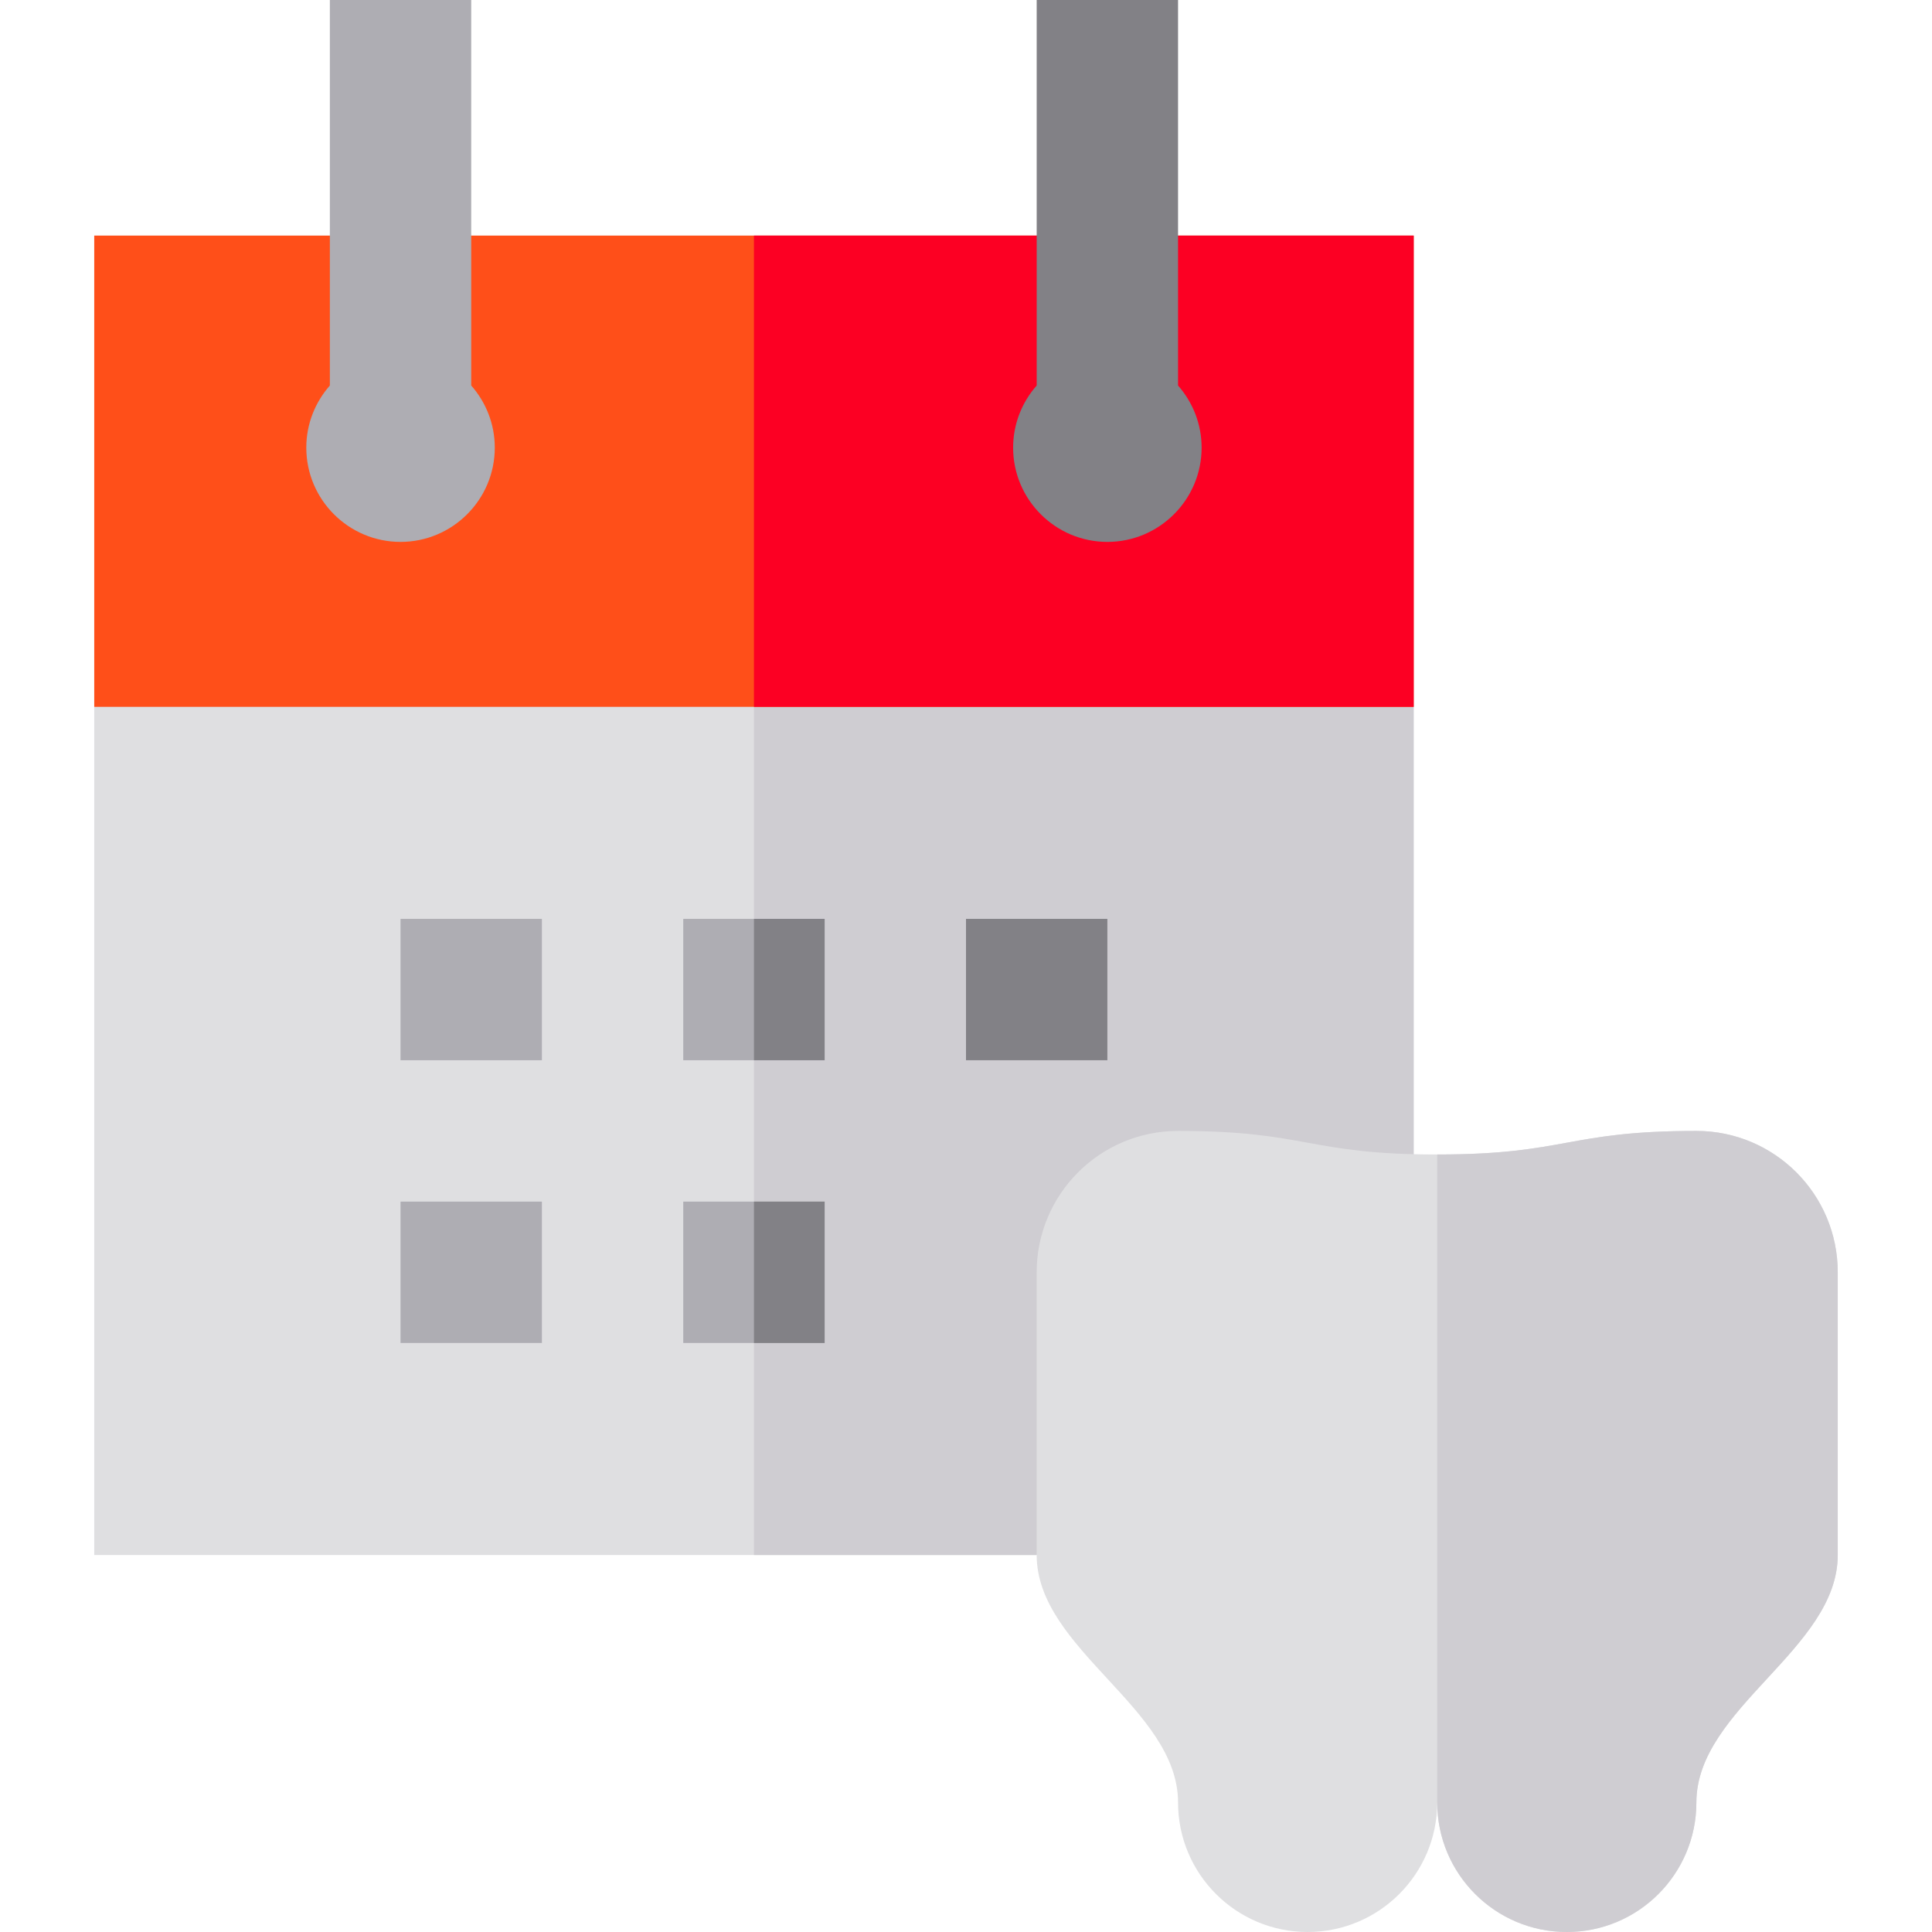
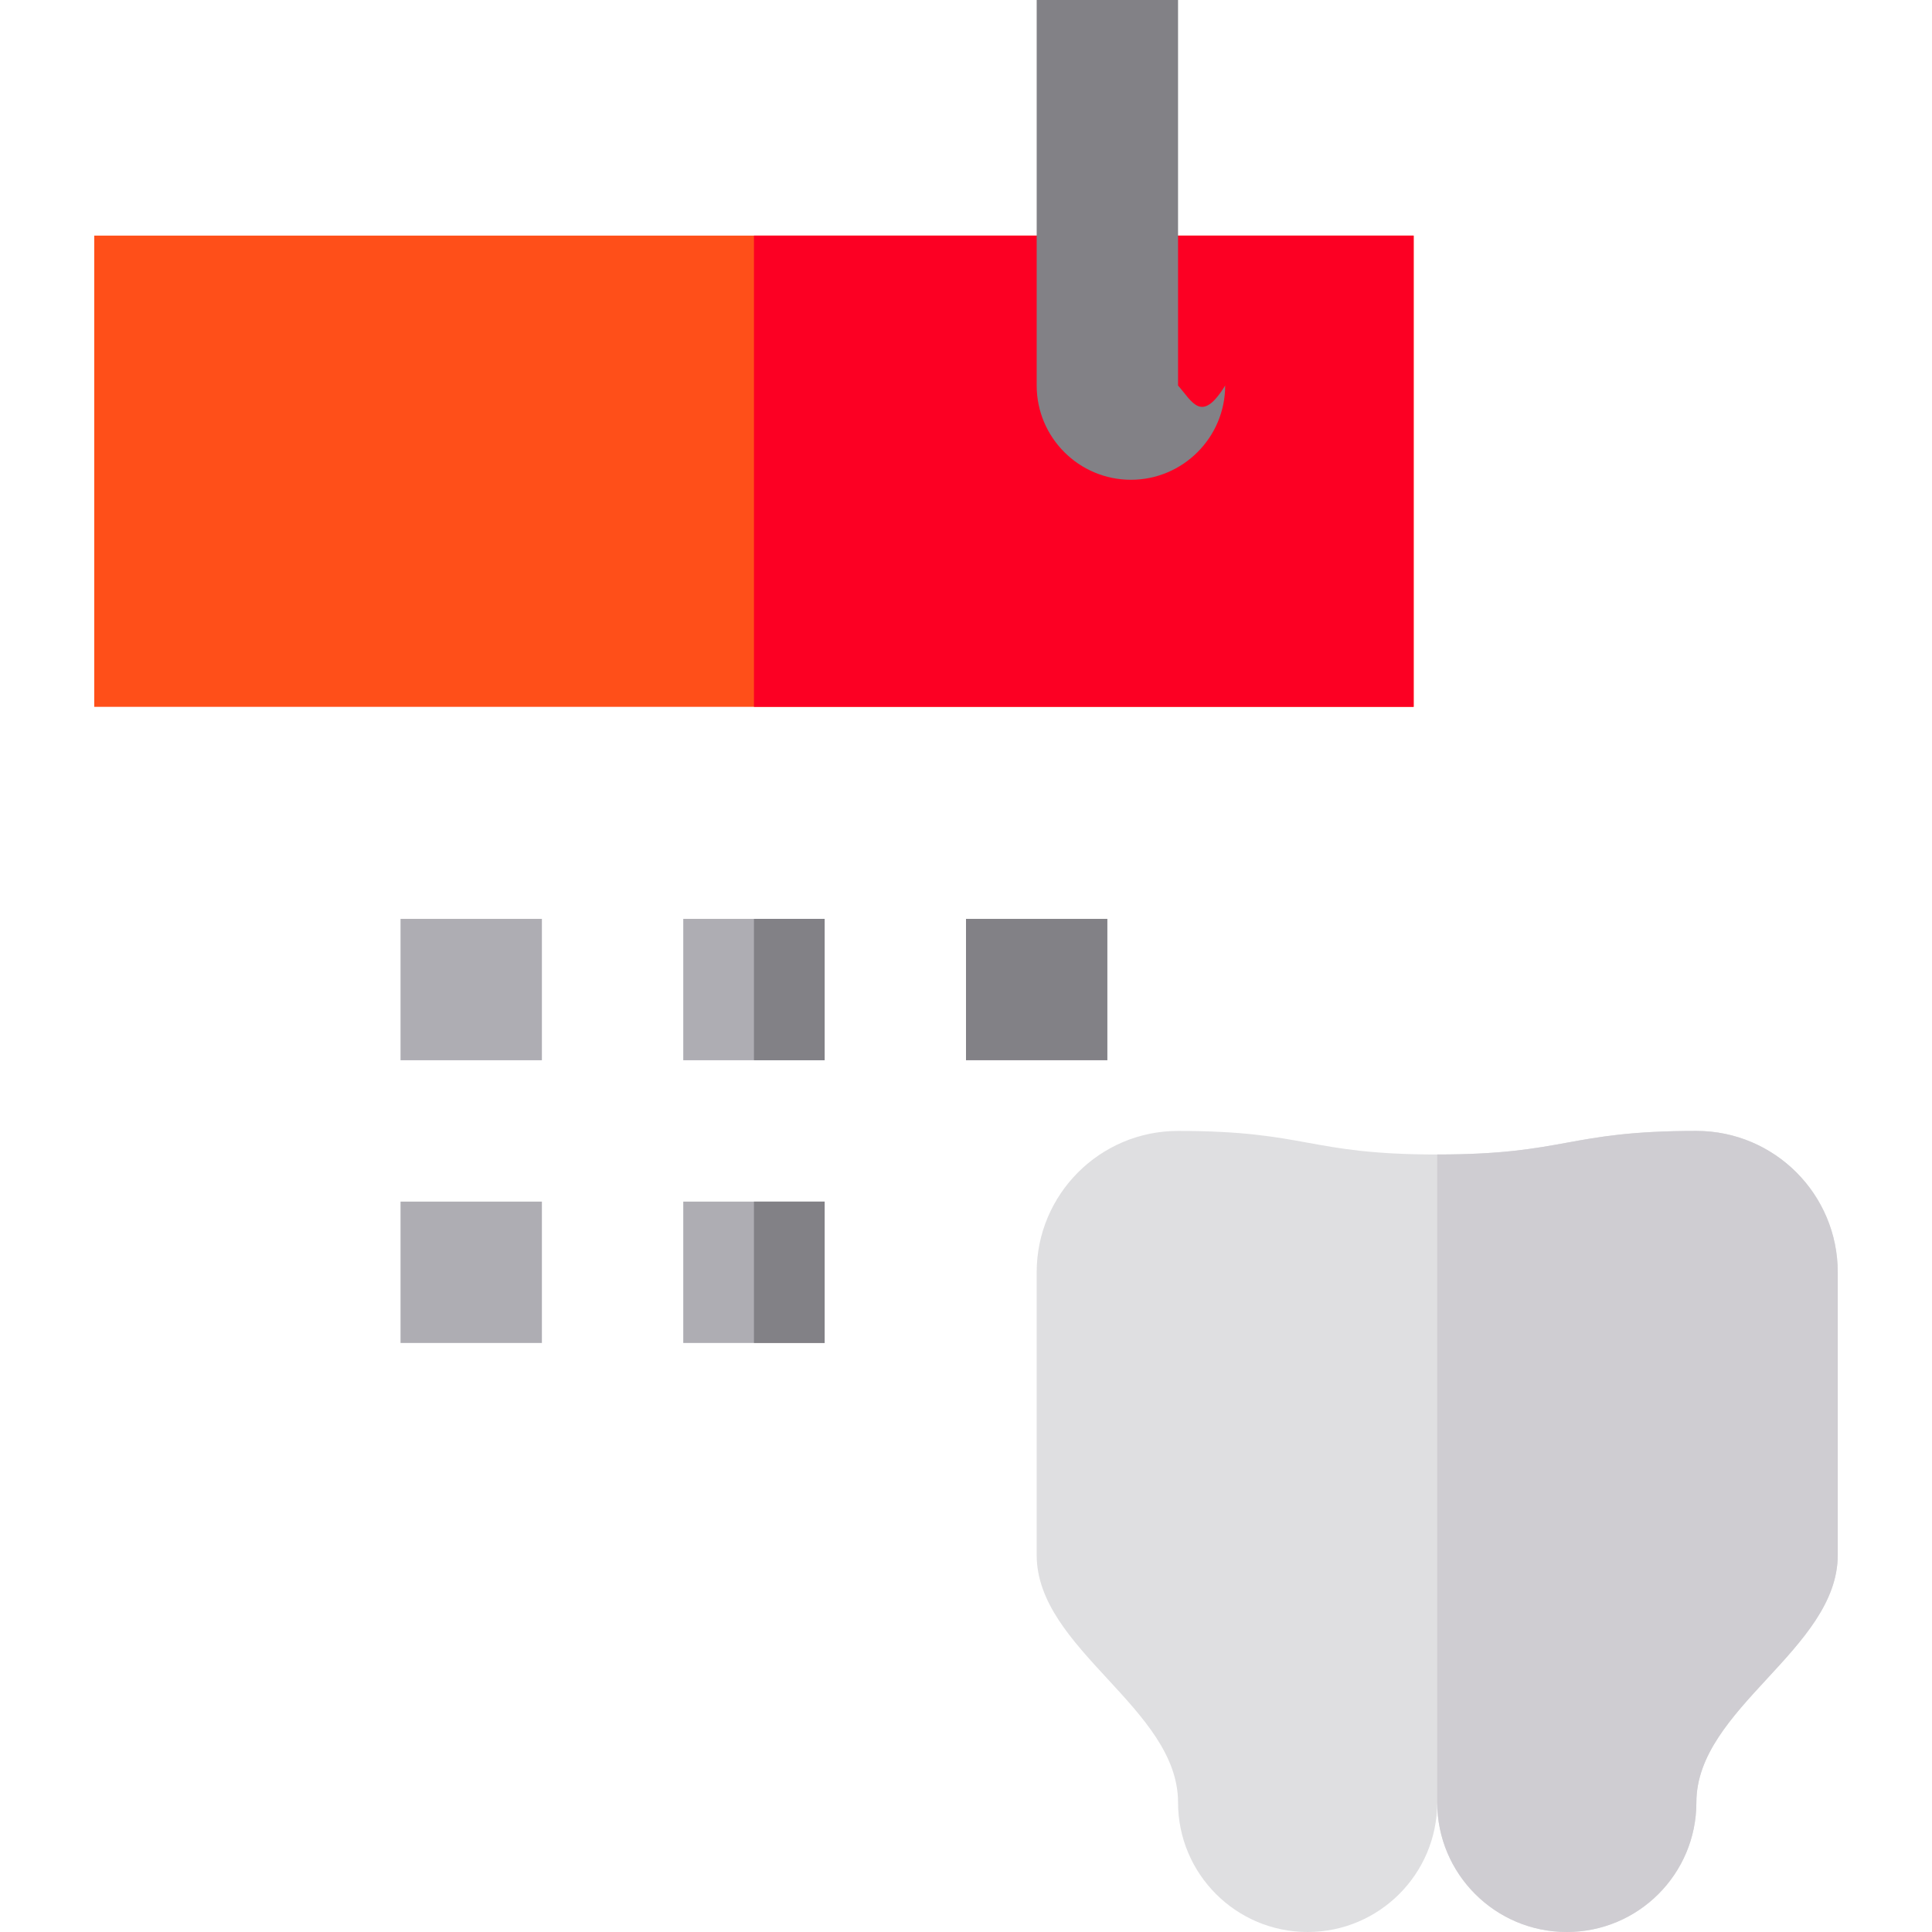
<svg xmlns="http://www.w3.org/2000/svg" version="1.1" id="Layer_1" viewBox="0 0 512 512" xml:space="preserve">
-   <polygon style="fill:#DFDFE1;" points="24.976,62.439 24.976,412.098 274.732,412.098 374.634,312.195 374.634,62.439 " />
-   <polygon style="fill:#CFCDD2;" points="199.805,62.439 199.805,412.098 274.732,412.098 374.634,312.195 374.634,62.439 " />
  <rect x="24.976" y="62.439" style="fill:#FF4F19;" width="349.659" height="124.878" />
  <rect x="199.805" y="62.439" style="fill:#FC0023;" width="174.829" height="124.878" />
-   <path style="fill:#AEADB3;" d="M124.878,0H87.415v102.169c-3.872,4.402-6.244,10.155-6.244,16.465  c0,13.772,11.204,24.976,24.976,24.976s24.976-11.204,24.976-24.976c0-6.31-2.37-12.063-6.244-16.465V0z" />
-   <path style="fill:#828186;" d="M312.195,102.169V0h-37.463v102.169c-3.874,4.401-6.244,10.155-6.244,16.465  c0,13.772,11.204,24.976,24.976,24.976s24.976-11.204,24.976-24.976C318.439,112.324,316.069,106.571,312.195,102.169z" />
+   <path style="fill:#828186;" d="M312.195,102.169V0h-37.463v102.169c0,13.772,11.204,24.976,24.976,24.976s24.976-11.204,24.976-24.976C318.439,112.324,316.069,106.571,312.195,102.169z" />
  <g>
    <rect x="106.146" y="243.512" style="fill:#AEADB3;" width="37.463" height="37.463" />
    <rect x="181.073" y="243.512" style="fill:#AEADB3;" width="37.463" height="37.463" />
  </g>
  <rect x="256" y="243.512" style="fill:#828186;" width="37.463" height="37.463" />
  <g>
    <rect x="106.146" y="318.439" style="fill:#AEADB3;" width="37.463" height="37.463" />
    <rect x="181.073" y="318.439" style="fill:#AEADB3;" width="37.463" height="37.463" />
  </g>
  <g>
    <rect x="199.805" y="243.512" style="fill:#828186;" width="18.732" height="37.463" />
    <rect x="199.805" y="318.439" style="fill:#828186;" width="18.732" height="37.463" />
  </g>
  <path style="fill:#DFDFE1;" d="M449.561,299.707c-34.341,0-34.341,6.244-68.683,6.244s-34.341-6.244-68.683-6.244  c-20.69,0-37.463,16.774-37.463,37.463v74.927c0,24.976,37.463,40.585,37.463,65.561l0,0c0,18.966,15.376,34.341,34.341,34.341  s34.341-15.375,34.341-34.341c0,18.966,15.376,34.341,34.341,34.341s34.341-15.375,34.341-34.341l0,0  c0-24.976,37.463-40.585,37.463-65.561v-74.927C487.024,316.481,470.252,299.707,449.561,299.707z" />
  <path style="fill:#CFCDD2;" d="M449.561,299.707c-34.341,0-34.341,6.244-68.683,6.244v171.707c0,18.966,15.376,34.341,34.341,34.341  s34.341-15.375,34.341-34.341c0-24.976,37.463-40.585,37.463-65.561v-74.927C487.024,316.481,470.252,299.707,449.561,299.707z" />
</svg>